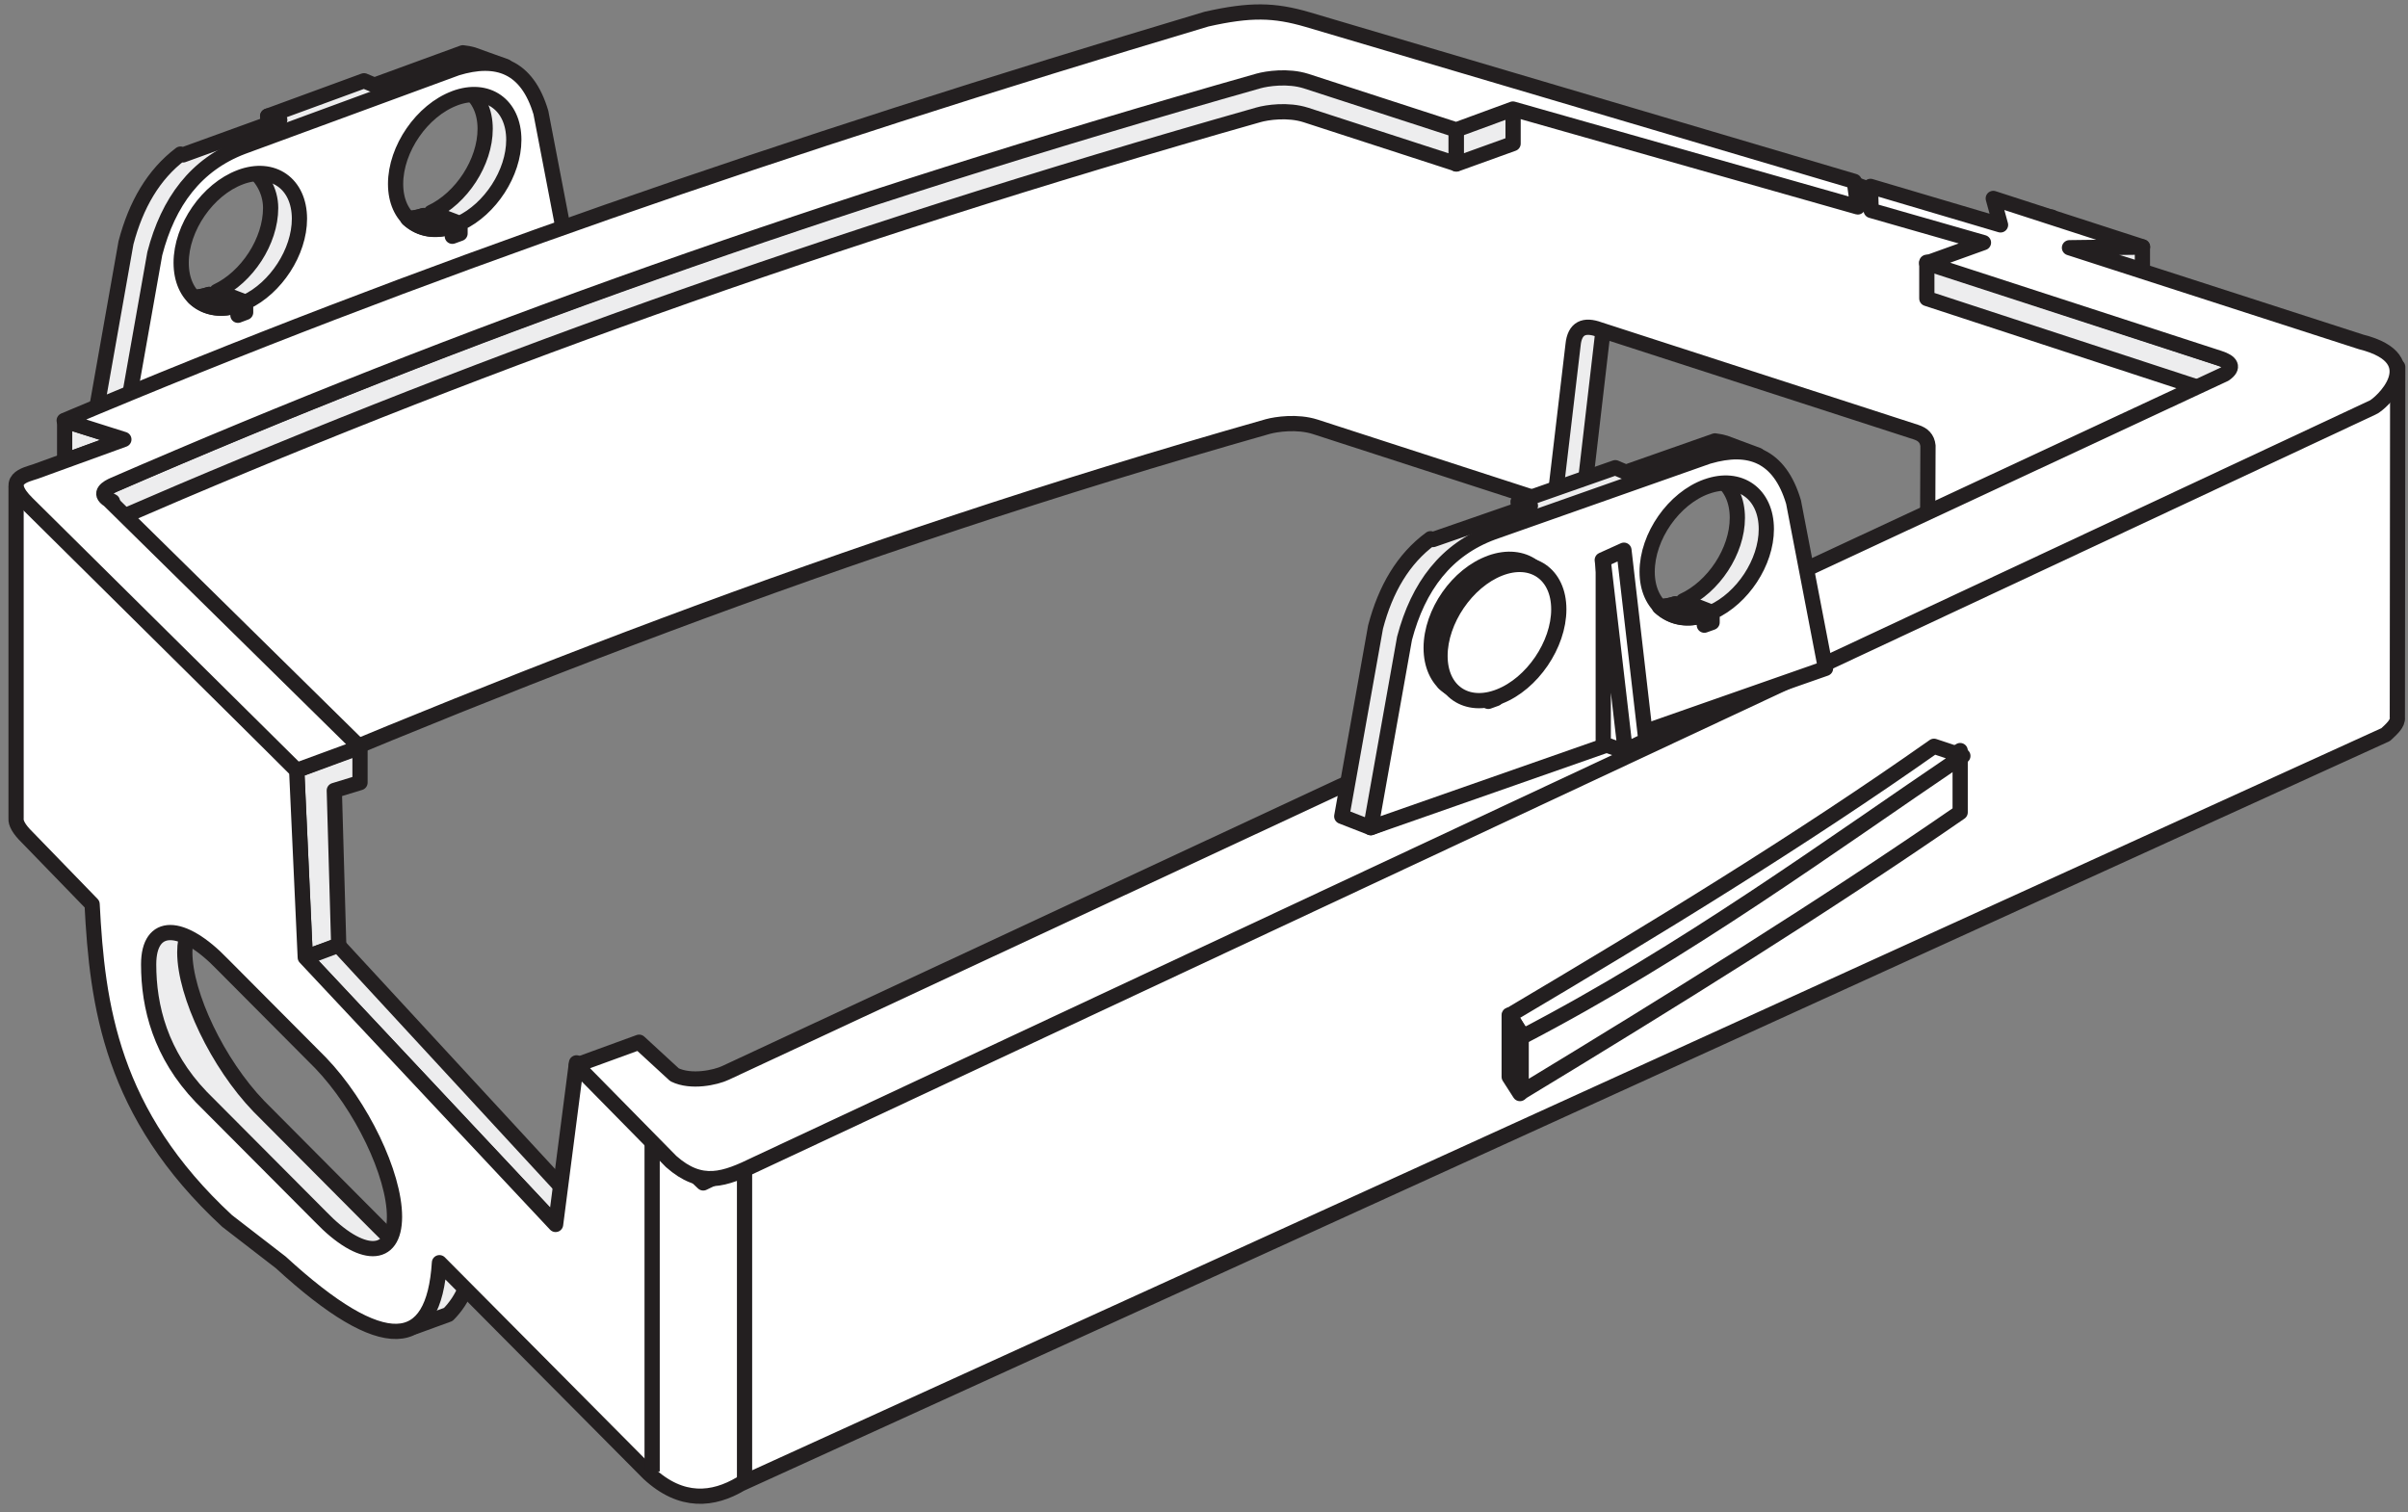
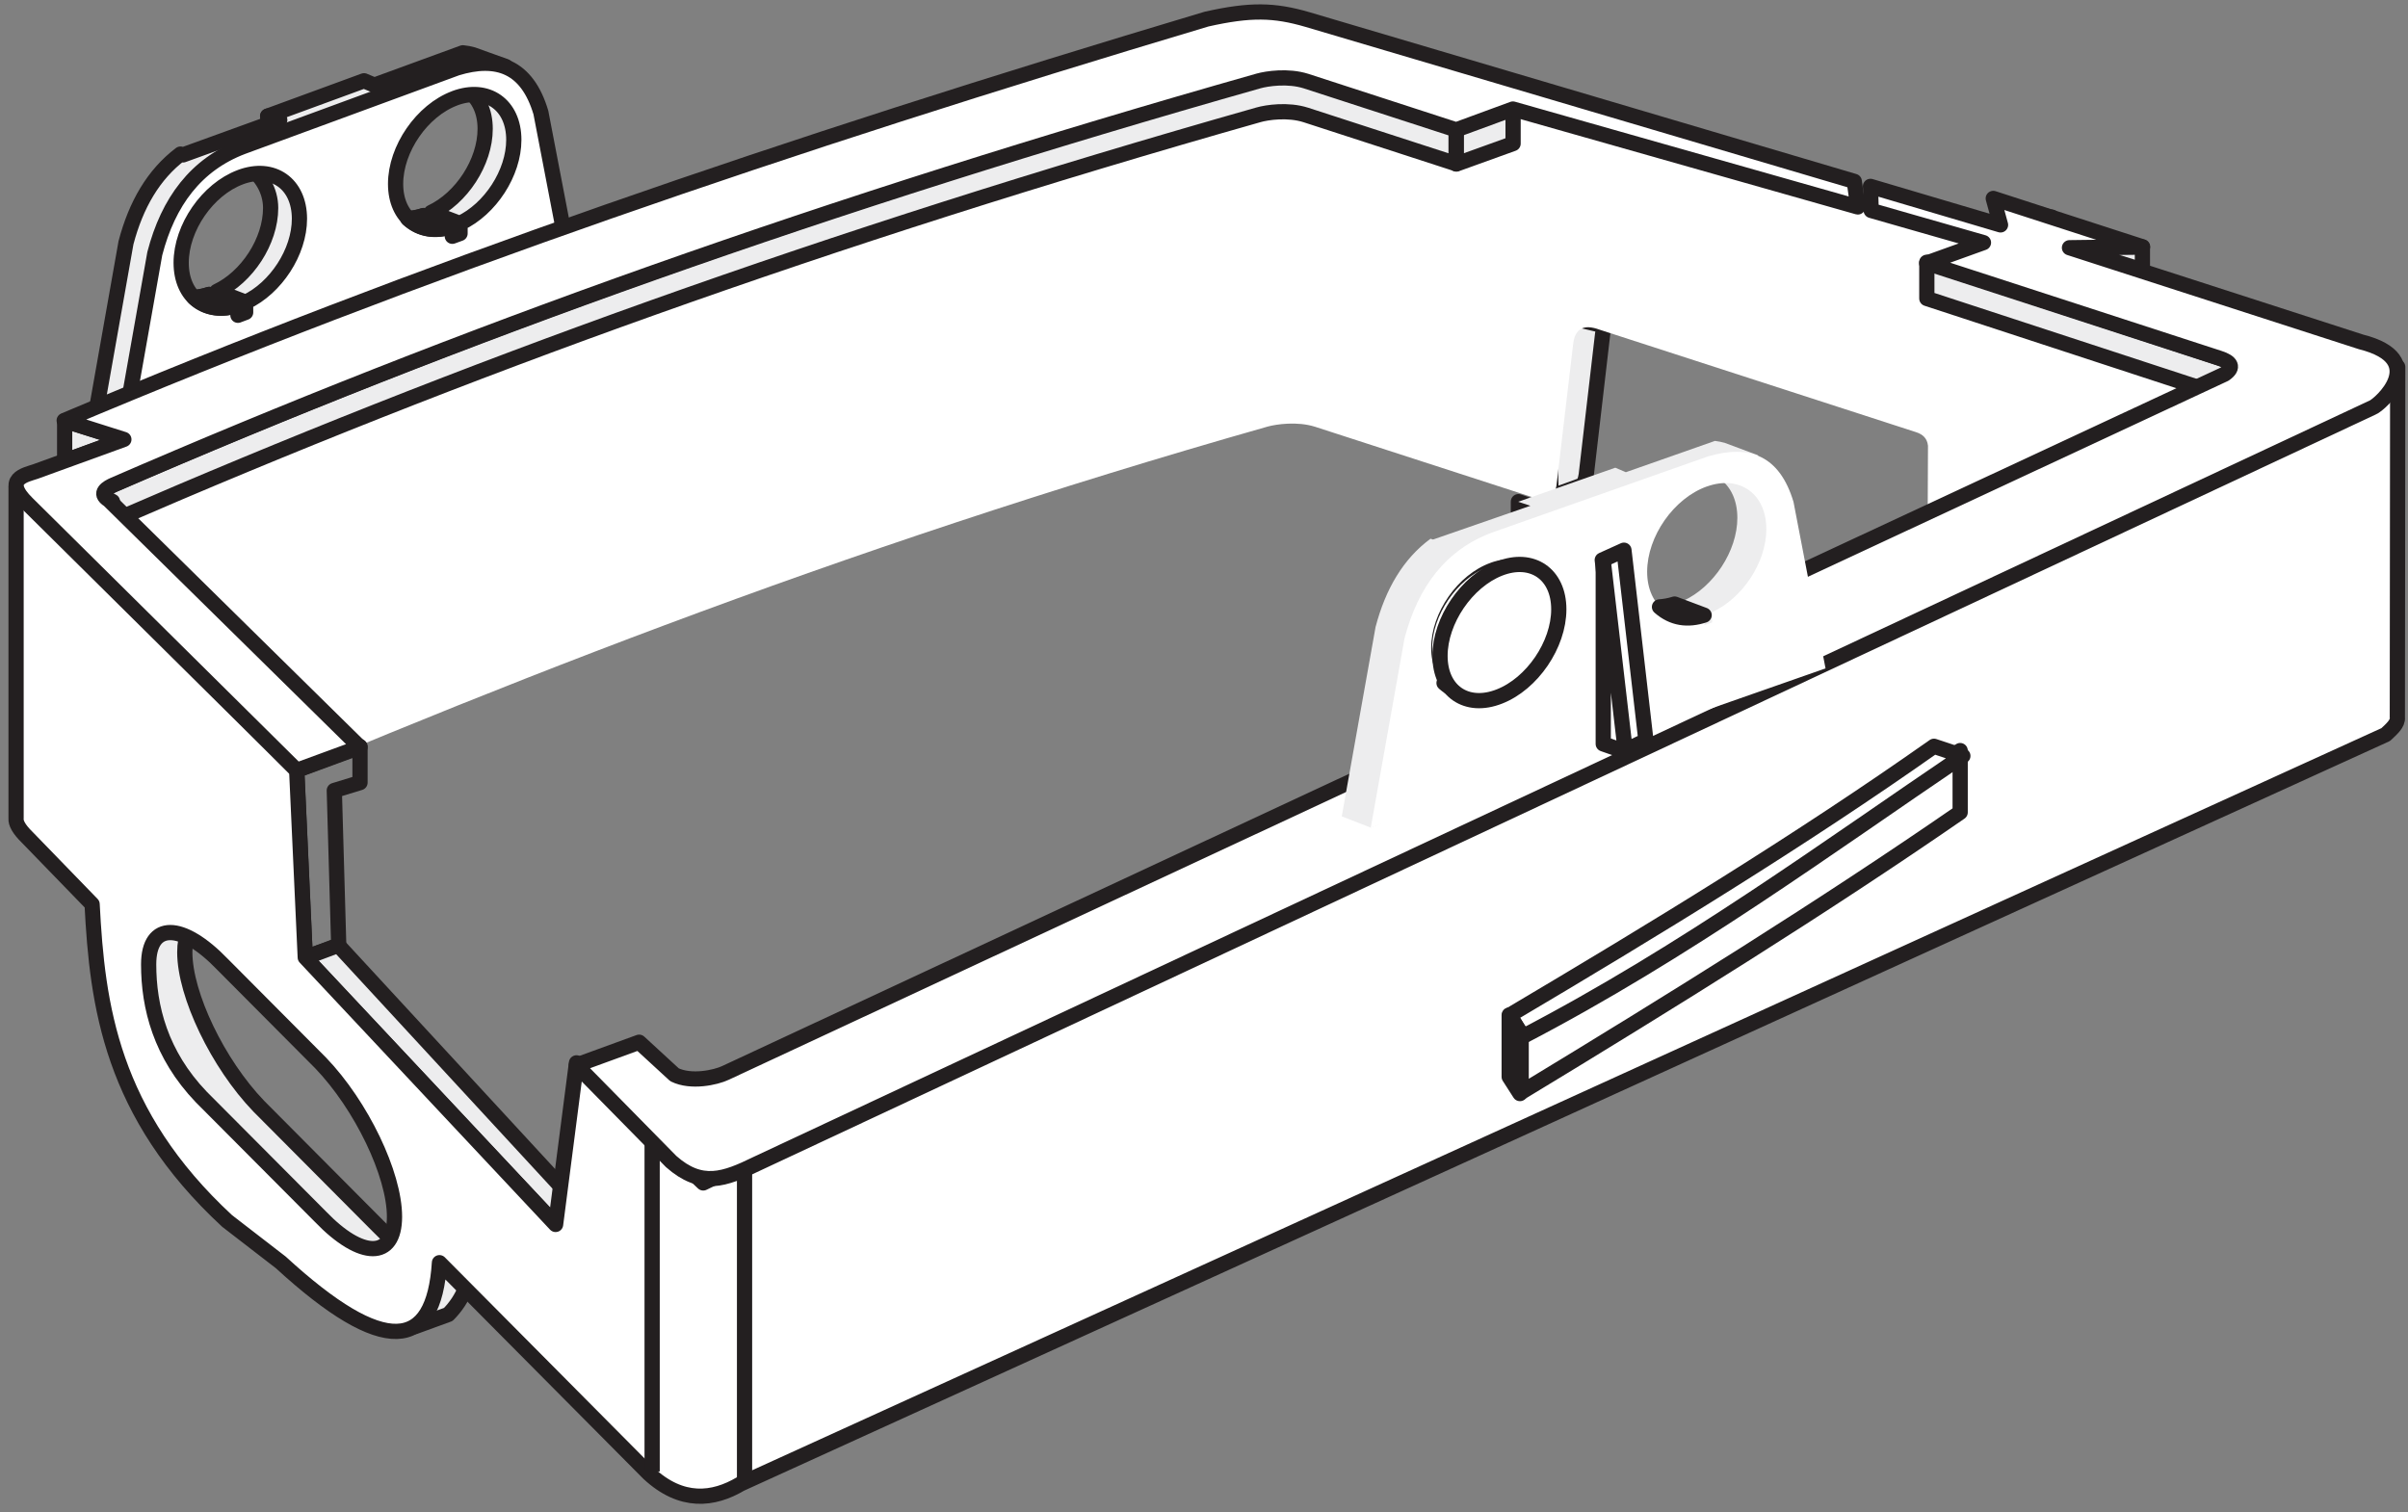
<svg xmlns="http://www.w3.org/2000/svg" width="285pt" height="179pt" viewBox="0 0 285 179" version="1.1">
  <rect x="0" y="0" width="285" height="179" fill="#808080" stroke="none" />
  <defs>
    <clipPath id="clip1">
-       <path d="M 10 0.398 L 269 0.398 L 269 101 L 10 101 Z " />
-     </clipPath>
+       </clipPath>
    <clipPath id="clip2">
      <path d="M 1 42 L 284.68 42 L 284.68 178 L 1 178 Z " />
    </clipPath>
    <clipPath id="clip3">
      <path d="M 1 0.398 L 221 0.398 L 221 93 L 1 93 Z " />
    </clipPath>
    <clipPath id="clip4">
      <path d="M 67 21 L 284.68 21 L 284.68 141 L 67 141 Z " />
    </clipPath>
  </defs>
  <g id="surface1">
    <path style=" stroke:none;fill-rule:evenodd;fill:rgb(92.969%,92.969%,93.359%);fill-opacity:1;" d="M 55.984 147.965 C 55.883 151.406 54.809 153.832 53.055 155.598 L 49.102 157.039 L 50.336 147.441 L 55.988 147.969 " />
    <path style="fill:none;stroke-width:18.023;stroke-linecap:butt;stroke-linejoin:round;stroke:rgb(13.719%,12.157%,12.547%);stroke-opacity:1;stroke-miterlimit:22.926;" d="M 559.844 310.352 C 558.828 275.938 548.086 251.68 530.547 234.023 L 491.016 219.609 L 503.359 315.586 L 559.883 310.312 Z " transform="matrix(0.1,0,0,-0.1,0,179)" />
    <path style=" stroke:none;fill-rule:evenodd;fill:rgb(92.969%,92.969%,93.359%);fill-opacity:1;" d="M 31.699 13.738 L 31.699 14.883 L 33.094 14.191 L 31.699 13.734 " />
    <path style="fill:none;stroke-width:18.023;stroke-linecap:butt;stroke-linejoin:round;stroke:rgb(13.719%,12.157%,12.547%);stroke-opacity:1;stroke-miterlimit:22.926;" d="M 316.992 1652.617 L 316.992 1641.172 L 330.938 1648.086 L 316.992 1652.656 Z " transform="matrix(0.1,0,0,-0.1,0,179)" />
    <path style=" stroke:none;fill-rule:evenodd;fill:rgb(92.969%,92.969%,93.359%);fill-opacity:1;" d="M 25.035 19.695 C 22.586 21.859 19.125 25.824 19.125 29.984 C 19.125 34.039 21.027 36.09 24.77 34.852 L 24.758 36.035 L 25.664 35.711 L 25.664 34.496 C 29.238 32.82 32.031 28.555 32.031 24.617 C 32.031 20.449 27.492 17.52 25.039 19.695 M 50.414 10.344 C 46.551 11.789 43.414 16.332 43.414 20.492 C 43.414 24.555 46.402 26.75 50.145 25.508 L 50.137 26.695 L 51.047 26.355 L 51.039 25.145 C 54.621 23.473 57.422 19.191 57.422 15.258 C 57.422 11.105 54.277 8.906 50.418 10.34 M 44.309 10.078 L 54.777 6.25 C 55.195 6.293 55.594 6.363 55.977 6.477 L 59.84 7.863 L 64.363 31.59 L 14.359 52.398 L 10.949 51.109 L 14.91 28.734 C 16.094 24.23 18.176 20.652 21.367 18.238 L 21.66 18.336 L 33.109 14.188 L 31.672 13.746 L 43.082 9.562 L 44.305 10.074 " />
    <path style="fill:none;stroke-width:18.023;stroke-linecap:butt;stroke-linejoin:round;stroke:rgb(13.719%,12.157%,12.547%);stroke-opacity:1;stroke-miterlimit:22.926;" d="M 250.352 1593.047 C 225.859 1571.406 191.25 1531.758 191.25 1490.156 C 191.25 1449.609 210.273 1429.102 247.695 1441.484 L 247.578 1429.648 L 256.641 1432.891 L 256.641 1445.039 C 292.383 1461.797 320.312 1504.453 320.312 1543.828 C 320.312 1585.508 274.922 1614.805 250.391 1593.047 Z M 504.141 1686.562 C 465.508 1672.109 434.141 1626.68 434.141 1585.078 C 434.141 1544.453 464.023 1522.5 501.445 1534.922 L 501.367 1523.047 L 510.469 1526.445 L 510.391 1538.555 C 546.211 1555.273 574.219 1598.086 574.219 1637.422 C 574.219 1678.945 542.773 1700.938 504.18 1686.602 Z M 443.086 1689.219 L 547.773 1727.5 C 551.953 1727.07 555.938 1726.367 559.766 1725.234 L 598.398 1711.367 L 643.633 1474.102 L 143.594 1266.016 L 109.492 1278.906 L 149.102 1502.656 C 160.938 1547.695 181.758 1583.477 213.672 1607.617 L 216.602 1606.641 L 331.094 1648.125 L 316.719 1652.539 L 430.82 1694.375 L 443.047 1689.258 Z " transform="matrix(0.1,0,0,-0.1,0,179)" />
    <path style=" stroke:none;fill-rule:evenodd;fill:rgb(100%,100%,100%);fill-opacity:1;" d="M 28.441 20.977 C 24.578 22.418 21.441 26.949 21.441 31.105 C 21.441 35.184 24.43 37.379 28.168 36.133 L 28.16 37.32 L 29.074 36.977 L 29.066 35.777 C 32.641 34.098 35.441 29.836 35.441 25.898 C 35.441 21.738 32.305 19.531 28.441 20.973 M 53.82 11.633 C 49.957 13.078 46.82 17.617 46.82 21.77 C 46.82 25.832 49.809 28.039 53.543 26.793 L 53.535 27.969 L 54.449 27.637 L 54.449 26.43 C 58.02 24.75 60.812 20.488 60.812 16.551 C 60.812 12.398 57.68 10.188 53.82 11.629 M 54.055 8.055 C 58.812 6.602 62.375 7.816 64.016 13.316 L 67.773 32.871 L 14.355 52.395 L 18.32 30.02 C 19.918 23.863 23.203 19.465 28.699 17.375 L 54.059 8.055 " />
    <path style="fill:none;stroke-width:18.023;stroke-linecap:butt;stroke-linejoin:round;stroke:rgb(13.719%,12.157%,12.547%);stroke-opacity:1;stroke-miterlimit:22.926;" d="M 284.414 1580.234 C 245.781 1565.82 214.414 1520.508 214.414 1478.945 C 214.414 1438.164 244.297 1416.211 281.68 1428.672 L 281.602 1416.797 L 290.742 1420.234 L 290.664 1432.227 C 326.406 1449.023 354.414 1491.641 354.414 1531.016 C 354.414 1572.617 323.047 1594.688 284.414 1580.273 Z M 538.203 1673.672 C 499.57 1659.219 468.203 1613.828 468.203 1572.305 C 468.203 1531.68 498.086 1509.609 535.43 1522.07 L 535.352 1510.312 L 544.492 1513.633 L 544.492 1525.703 C 580.195 1542.5 608.125 1585.117 608.125 1624.492 C 608.125 1666.016 576.797 1688.125 538.203 1673.711 Z M 540.547 1709.453 C 588.125 1723.984 623.75 1711.836 640.156 1656.836 L 677.734 1461.289 L 143.555 1266.055 L 183.203 1489.805 C 199.18 1551.367 232.031 1595.352 286.992 1616.25 L 540.586 1709.453 Z M 256.719 1445.312 L 290.508 1432.422 M 510.508 1538.359 L 544.219 1525.547 " transform="matrix(0.1,0,0,-0.1,0,179)" />
    <path style=" stroke:none;fill-rule:evenodd;fill:rgb(92.969%,92.969%,93.359%);fill-opacity:1;" d="M 24.734 34.852 L 28.203 36.105 C 26.281 36.766 24.508 36.574 22.965 35.227 C 23.574 35.148 24.172 35.039 24.734 34.852 " />
    <path style="fill:none;stroke-width:18.023;stroke-linecap:butt;stroke-linejoin:round;stroke:rgb(13.719%,12.157%,12.547%);stroke-opacity:1;stroke-miterlimit:22.926;" d="M 247.344 1441.484 L 282.031 1428.945 C 262.812 1422.344 245.078 1424.258 229.648 1437.734 C 235.742 1438.516 241.719 1439.609 247.344 1441.484 Z " transform="matrix(0.1,0,0,-0.1,0,179)" />
    <path style=" stroke:none;fill-rule:evenodd;fill:rgb(92.969%,92.969%,93.359%);fill-opacity:1;" d="M 50.047 25.547 L 53.508 26.801 C 51.602 27.449 49.82 27.27 48.273 25.906 C 48.891 25.844 49.484 25.719 50.047 25.543 " />
    <path style="fill:none;stroke-width:18.023;stroke-linecap:butt;stroke-linejoin:round;stroke:rgb(13.719%,12.157%,12.547%);stroke-opacity:1;stroke-miterlimit:22.926;" d="M 500.469 1534.531 L 535.078 1521.992 C 516.016 1515.508 498.203 1517.305 482.734 1530.938 C 488.906 1531.562 494.844 1532.812 500.469 1534.57 Z " transform="matrix(0.1,0,0,-0.1,0,179)" />
    <path style=" stroke:none;fill-rule:evenodd;fill:rgb(92.969%,92.969%,93.359%);fill-opacity:1;" d="M 50.629 148.891 C 49.062 148.734 47 147.48 44.73 145.121 L 30.625 130.941 C 25.781 125.91 21.871 117.754 21.871 112.727 C 21.871 110.684 22.52 109.473 23.605 109.086 L 13.355 108.254 L 18.434 125.523 L 28.188 140.953 L 42.711 152.387 L 50.633 148.895 " />
    <path style="fill:none;stroke-width:18.023;stroke-linecap:butt;stroke-linejoin:round;stroke:rgb(13.719%,12.157%,12.547%);stroke-opacity:1;stroke-miterlimit:22.926;" d="M 506.289 301.094 C 490.625 302.656 470 315.195 447.305 338.789 L 306.25 480.586 C 257.812 530.898 218.711 612.461 218.711 662.734 C 218.711 683.164 225.195 695.273 236.055 699.141 L 133.555 707.461 L 184.336 534.766 L 281.875 380.469 L 427.109 266.133 L 506.328 301.055 Z " transform="matrix(0.1,0,0,-0.1,0,179)" />
    <path style=" stroke:none;fill-rule:evenodd;fill:rgb(92.969%,92.969%,93.359%);fill-opacity:1;" d="M 183.594 58.762 L 187.121 57.473 C 187.484 57.336 187.637 56.84 187.738 56.23 L 189.68 39.543 C 189.719 39.168 189.785 38.844 189.895 38.574 L 182.984 36.961 L 183.594 58.762 " />
    <path style="fill:none;stroke-width:18.023;stroke-linecap:butt;stroke-linejoin:round;stroke:rgb(13.719%,12.157%,12.547%);stroke-opacity:1;stroke-miterlimit:22.926;" d="M 1835.938 1202.383 L 1871.211 1215.273 C 1874.844 1216.641 1876.367 1221.602 1877.383 1227.695 L 1896.797 1394.57 C 1897.188 1398.32 1897.852 1401.562 1898.945 1404.258 L 1829.844 1420.391 Z " transform="matrix(0.1,0,0,-0.1,0,179)" />
    <path style=" stroke:none;fill-rule:evenodd;fill:rgb(100%,100%,100%);fill-opacity:1;" d="M 259.617 84.242 L 228.074 79.129 L 228.188 52.77 C 228.098 51.895 227.586 51.418 226.777 51.156 L 189.281 39.012 C 187.516 38.367 186.375 38.812 186.18 40.828 L 184.211 57.512 C 183.922 59.098 182.867 59.305 181.457 58.883 L 155.676 50.527 C 153.531 49.84 151.047 50.223 150.062 50.488 C 98.898 65.023 55.922 82.156 14.996 99.953 L 11.059 57.254 L 151.98 1.844 L 217.242 20.973 L 267.711 39.367 L 259.621 84.246 " />
    <g clip-path="url(#clip1)" clip-rule="nonzero">
      <path style="fill:none;stroke-width:18.023;stroke-linecap:butt;stroke-linejoin:round;stroke:rgb(13.719%,12.157%,12.547%);stroke-opacity:1;stroke-miterlimit:22.926;" d="M 2596.172 947.578 L 2280.742 998.711 L 2281.875 1262.305 C 2280.977 1271.055 2275.859 1275.82 2267.773 1278.438 L 1892.812 1399.883 C 1875.156 1406.328 1863.75 1401.875 1861.797 1381.719 L 1842.109 1214.883 C 1839.219 1199.023 1828.672 1196.953 1814.57 1201.172 L 1556.758 1284.727 C 1535.312 1291.602 1510.469 1287.773 1500.625 1285.117 C 988.984 1139.766 559.219 968.438 149.961 790.469 L 110.586 1217.461 L 1519.805 1771.562 L 2172.422 1580.273 L 2677.109 1396.328 L 2596.211 947.539 Z " transform="matrix(0.1,0,0,-0.1,0,179)" />
    </g>
    <path style=" stroke:none;fill-rule:evenodd;fill:rgb(92.969%,92.969%,93.359%);fill-opacity:1;" d="M 228.051 35.332 L 228.051 31.043 L 266.52 43.645 L 266.52 47.934 L 228.051 35.332 " />
    <path style="fill:none;stroke-width:18.023;stroke-linecap:butt;stroke-linejoin:round;stroke:rgb(13.719%,12.157%,12.547%);stroke-opacity:1;stroke-miterlimit:22.926;" d="M 2280.508 1436.68 L 2280.508 1479.57 L 2665.195 1353.555 L 2665.195 1310.664 Z " transform="matrix(0.1,0,0,-0.1,0,179)" />
    <path style=" stroke:none;fill-rule:evenodd;fill:rgb(92.969%,92.969%,93.359%);fill-opacity:1;" d="M 13.504 61.605 C 54.434 43.82 97.766 28.117 148.953 13.59 C 149.934 13.309 152.422 12.922 154.566 13.613 L 172.336 19.383 L 172.336 15.266 L 154.566 9.496 C 152.418 8.801 149.934 9.191 148.953 9.473 C 97.766 24 54.434 39.582 13.504 57.359 C 11.812 58.145 12.113 58.777 13.309 59.355 L 13.504 61.605 " />
    <path style="fill:none;stroke-width:18.023;stroke-linecap:butt;stroke-linejoin:round;stroke:rgb(13.719%,12.157%,12.547%);stroke-opacity:1;stroke-miterlimit:22.926;" d="M 135.039 1173.945 C 544.336 1351.797 977.656 1508.828 1489.531 1654.102 C 1499.336 1656.914 1524.219 1660.781 1545.664 1653.867 L 1723.359 1596.172 L 1723.359 1637.344 L 1545.664 1695.039 C 1524.18 1701.992 1499.336 1698.086 1489.531 1695.273 C 977.656 1550 544.336 1394.18 135.039 1216.406 C 118.125 1208.555 121.133 1202.227 133.086 1196.445 Z " transform="matrix(0.1,0,0,-0.1,0,179)" />
-     <path style=" stroke:none;fill-rule:evenodd;fill:rgb(92.969%,92.969%,93.359%);fill-opacity:1;" d="M 40.09 111.906 L 36.129 113.332 L 35.125 91.16 L 42.609 88.371 L 42.609 92.641 L 39.566 93.57 L 40.09 111.906 " />
    <path style="fill:none;stroke-width:18.023;stroke-linecap:butt;stroke-linejoin:round;stroke:rgb(13.719%,12.157%,12.547%);stroke-opacity:1;stroke-miterlimit:22.926;" d="M 400.898 670.938 L 361.289 656.68 L 351.25 878.398 L 426.094 906.289 L 426.094 863.594 L 395.664 854.297 Z " transform="matrix(0.1,0,0,-0.1,0,179)" />
    <path style=" stroke:none;fill-rule:evenodd;fill:rgb(92.969%,92.969%,93.359%);fill-opacity:1;" d="M 82.27 162.531 L 36.121 113.363 L 40.035 111.895 L 82.988 158.441 L 82.27 162.531 " />
    <path style="fill:none;stroke-width:18.023;stroke-linecap:butt;stroke-linejoin:round;stroke:rgb(13.719%,12.157%,12.547%);stroke-opacity:1;stroke-miterlimit:22.926;" d="M 822.695 164.688 L 361.211 656.367 L 400.352 671.055 L 829.883 205.586 Z " transform="matrix(0.1,0,0,-0.1,0,179)" />
    <path style=" stroke:none;fill-rule:evenodd;fill:rgb(92.969%,92.969%,93.359%);fill-opacity:1;" d="M 179.082 16.996 L 179.082 12.711 L 172.367 15.133 L 172.367 19.418 L 179.082 16.996 " />
    <path style="fill:none;stroke-width:18.023;stroke-linecap:butt;stroke-linejoin:round;stroke:rgb(13.719%,12.157%,12.547%);stroke-opacity:1;stroke-miterlimit:22.926;" d="M 1790.82 1620.039 L 1790.82 1662.891 L 1723.672 1638.672 L 1723.672 1595.82 Z " transform="matrix(0.1,0,0,-0.1,0,179)" />
    <path style=" stroke:none;fill-rule:evenodd;fill:rgb(92.969%,92.969%,93.359%);fill-opacity:1;" d="M 7.652 49.82 L 7.652 54.008 L 8.355 54.316 L 14.648 52.02 L 7.652 49.816 " />
    <path style="fill:none;stroke-width:18.023;stroke-linecap:butt;stroke-linejoin:round;stroke:rgb(13.719%,12.157%,12.547%);stroke-opacity:1;stroke-miterlimit:22.926;" d="M 76.523 1291.797 L 76.523 1249.922 L 83.555 1246.836 L 146.484 1269.805 L 76.523 1291.836 Z " transform="matrix(0.1,0,0,-0.1,0,179)" />
    <path style=" stroke:none;fill-rule:evenodd;fill:rgb(100%,100%,100%);fill-opacity:1;" d="M 37.934 125.809 L 26.352 114.168 C 21.523 109.141 17.594 109.125 17.594 114.156 C 17.594 119.188 18.992 124.809 23.816 129.848 L 37.934 144.027 C 42.77 149.062 46.691 149.062 46.691 144.027 C 46.691 139.004 42.773 130.84 37.934 125.809 M 35.113 91.176 L 36.129 113.332 L 65.758 144.941 L 68.23 125.812 L 83.23 140.027 L 283.781 43.43 L 283.738 84.918 C 283.832 85.645 283.039 86.312 282.363 86.953 L 87.672 175.645 C 84.438 177.562 80.672 178.027 76.77 174.402 L 52.012 149.469 C 51.344 159.98 45.457 160.652 33.238 149.438 L 26.879 144.527 C 13.145 131.816 11.516 119.008 10.902 107.035 L 3.227 99.121 C 2.207 98.125 1.855 97.398 1.902 96.891 L 1.902 57.684 L 35.117 91.18 " />
    <g clip-path="url(#clip2)" clip-rule="nonzero">
      <path style="fill:none;stroke-width:18.023;stroke-linecap:butt;stroke-linejoin:round;stroke:rgb(13.719%,12.157%,12.547%);stroke-opacity:1;stroke-miterlimit:22.926;" d="M 379.336 531.914 L 263.516 648.32 C 215.234 698.594 175.938 698.75 175.938 648.438 C 175.938 598.125 189.922 541.914 238.164 491.523 L 379.336 349.727 C 427.695 299.375 466.914 299.375 466.914 349.727 C 466.914 399.961 427.734 481.602 379.336 531.914 Z M 351.133 878.242 L 361.289 656.68 L 657.578 340.586 L 682.305 531.875 L 832.305 389.727 L 2837.812 1355.703 L 2837.383 940.82 C 2838.32 933.555 2830.391 926.875 2823.633 920.469 L 876.719 33.555 C 844.375 14.375 806.719 9.727 767.695 45.977 L 520.117 295.312 C 513.438 190.195 454.57 183.477 332.383 295.625 L 268.789 344.727 C 131.445 471.836 115.156 599.922 109.023 719.648 L 32.266 798.789 C 22.07 808.75 18.555 816.016 19.023 821.094 L 19.023 1213.164 L 351.172 878.203 Z " transform="matrix(0.1,0,0,-0.1,0,179)" />
    </g>
    <path style=" stroke:none;fill-rule:evenodd;fill:rgb(92.969%,92.969%,93.359%);fill-opacity:1;" d="M 253.566 29.234 L 253.566 31.965 L 244.938 29.285 L 253.566 29.238 " />
    <path style="fill:none;stroke-width:18.023;stroke-linecap:butt;stroke-linejoin:round;stroke:rgb(13.719%,12.157%,12.547%);stroke-opacity:1;stroke-miterlimit:22.926;" d="M 2535.664 1497.656 L 2535.664 1470.352 L 2449.375 1497.148 L 2535.664 1497.617 Z " transform="matrix(0.1,0,0,-0.1,0,179)" />
-     <path style=" stroke:none;fill-rule:evenodd;fill:rgb(92.969%,92.969%,93.359%);fill-opacity:1;" d="M 242.836 25.699 L 242.82 28.656 L 243.34 28.828 L 242.836 25.699 " />
    <path style="fill:none;stroke-width:18.023;stroke-linecap:butt;stroke-linejoin:round;stroke:rgb(13.719%,12.157%,12.547%);stroke-opacity:1;stroke-miterlimit:22.926;" d="M 2428.359 1533.008 L 2428.203 1503.438 L 2433.398 1501.719 Z " transform="matrix(0.1,0,0,-0.1,0,179)" />
    <path style=" stroke:none;fill-rule:evenodd;fill:rgb(100%,100%,100%);fill-opacity:1;" d="M 219.879 24.496 L 179.059 12.906 L 172.348 15.371 L 154.582 9.602 C 152.422 8.918 149.945 9.309 148.965 9.578 C 97.777 24.105 54.398 39.609 13.469 57.391 C 12.742 57.703 11.559 58.371 12.879 59.188 L 42.602 88.445 L 35.125 91.188 L 3.227 59.598 C 0.27 56.688 3.059 56.207 4.184 55.82 L 14.66 52.016 L 7.598 49.777 C 49.289 32.176 92.516 17.285 142.801 2.262 C 148 1.094 150.812 1.164 154.758 2.316 L 219.465 21.469 L 219.883 24.496 " />
    <g clip-path="url(#clip3)" clip-rule="nonzero">
      <path style="fill:none;stroke-width:18.023;stroke-linecap:butt;stroke-linejoin:round;stroke:rgb(13.719%,12.157%,12.547%);stroke-opacity:1;stroke-miterlimit:22.926;" d="M 2198.789 1545.039 L 1790.586 1660.938 L 1723.477 1636.289 L 1545.82 1693.984 C 1524.219 1700.82 1499.453 1696.914 1489.648 1694.219 C 977.773 1548.945 543.984 1393.906 134.688 1216.094 C 127.422 1212.969 115.586 1206.289 128.789 1198.125 L 426.016 905.547 L 351.25 878.125 L 32.266 1194.023 C 2.695 1223.125 30.586 1227.93 41.836 1231.797 L 146.602 1269.844 L 75.977 1292.227 C 492.891 1468.242 925.156 1617.148 1428.008 1767.383 C 1480 1779.062 1508.125 1778.359 1547.578 1766.836 L 2194.648 1575.312 L 2198.828 1545.039 Z " transform="matrix(0.1,0,0,-0.1,0,179)" />
    </g>
    <path style=" stroke:none;fill-rule:evenodd;fill:rgb(100%,100%,100%);fill-opacity:1;" d="M 180.039 129.301 C 197.793 118.539 215.84 107.324 231.996 96.16 L 231.996 88.848 L 180.039 121.996 L 180.039 129.305 " />
    <path style="fill:none;stroke-width:18.023;stroke-linecap:butt;stroke-linejoin:round;stroke:rgb(13.719%,12.157%,12.547%);stroke-opacity:1;stroke-miterlimit:22.926;" d="M 1800.391 496.992 C 1977.93 604.609 2158.398 716.758 2319.961 828.398 L 2319.961 901.523 L 1800.391 570.039 L 1800.391 496.953 Z " transform="matrix(0.1,0,0,-0.1,0,179)" />
    <path style=" stroke:none;fill-rule:evenodd;fill:rgb(100%,100%,100%);fill-opacity:1;" d="M 178.684 120.168 C 196.023 109.895 213.039 99.516 228.898 88.34 L 232.316 89.48 C 216.387 100.25 199.59 112.613 180.207 122.707 L 178.684 120.164 " />
    <path style="fill:none;stroke-width:18.023;stroke-linecap:butt;stroke-linejoin:round;stroke:rgb(13.719%,12.157%,12.547%);stroke-opacity:1;stroke-miterlimit:22.926;" d="M 1786.836 588.32 C 1960.234 691.055 2130.391 794.844 2288.984 906.602 L 2323.164 895.195 C 2163.867 787.5 1995.898 663.867 1802.07 562.93 L 1786.836 588.359 Z " transform="matrix(0.1,0,0,-0.1,0,179)" />
    <path style=" stroke:none;fill-rule:evenodd;fill:rgb(100%,100%,100%);fill-opacity:1;" d="M 179.895 129.449 L 178.621 127.465 L 178.621 120.156 L 179.895 122.129 L 179.895 129.449 " />
    <path style="fill:none;stroke-width:18.023;stroke-linecap:butt;stroke-linejoin:round;stroke:rgb(13.719%,12.157%,12.547%);stroke-opacity:1;stroke-miterlimit:22.926;" d="M 1798.945 495.508 L 1786.211 515.352 L 1786.211 588.438 L 1798.945 568.711 Z " transform="matrix(0.1,0,0,-0.1,0,179)" />
    <path style=" stroke:none;fill-rule:evenodd;fill:rgb(100%,100%,100%);fill-opacity:1;" d="M 175.637 66.336 C 179.531 64.812 182.684 66.965 182.684 71.148 C 182.684 75.344 179.535 79.957 175.637 81.48 C 171.762 82.996 168.609 80.844 168.609 76.664 C 168.609 72.477 171.762 67.852 175.637 66.332 " />
    <path style="fill:none;stroke-width:18.023;stroke-linecap:butt;stroke-linejoin:round;stroke:rgb(13.719%,12.157%,12.547%);stroke-opacity:1;stroke-miterlimit:22.926;" d="M 1756.367 1126.641 C 1795.312 1141.875 1826.836 1120.352 1826.836 1078.516 C 1826.836 1036.562 1795.352 990.43 1756.367 975.195 C 1717.617 960.039 1686.094 981.562 1686.094 1023.359 C 1686.094 1065.234 1717.617 1111.484 1756.367 1126.68 Z M 881.211 35.703 L 881.211 405.508 M 771.836 48.125 L 771.836 438.125 " transform="matrix(0.1,0,0,-0.1,0,179)" />
    <path style=" stroke:none;fill-rule:evenodd;fill:rgb(100%,100%,100%);fill-opacity:1;" d="M 221.465 24.914 L 234.754 28.719 L 228.031 31.141 L 262.672 42.402 C 264.055 42.848 264.477 43.477 263.293 44.289 L 85.859 127.004 C 84.691 127.555 81.793 128.188 79.832 127.223 L 75.645 123.371 L 68.211 126.082 L 79.434 137.492 C 82.996 140.648 85.762 139.621 89.52 137.785 L 280.82 48.238 C 281.688 47.906 287.645 42.543 279.445 40.473 L 244.934 29.324 L 253.586 29.215 L 235.914 23.488 L 236.773 26.621 L 221.379 22.062 L 221.465 24.914 " />
    <g clip-path="url(#clip4)" clip-rule="nonzero">
      <path style="fill:none;stroke-width:18.023;stroke-linecap:butt;stroke-linejoin:round;stroke:rgb(13.719%,12.157%,12.547%);stroke-opacity:1;stroke-miterlimit:22.926;" d="M 2214.648 1540.859 L 2347.539 1502.812 L 2280.312 1478.594 L 2626.719 1365.977 C 2640.547 1361.523 2644.766 1355.234 2632.93 1347.109 L 858.594 519.961 C 846.914 514.453 817.93 508.125 798.32 517.773 L 756.445 556.289 L 682.109 529.18 L 794.336 415.078 C 829.961 383.516 857.617 393.789 895.195 412.148 L 2808.203 1307.617 C 2816.875 1310.938 2876.445 1364.57 2794.453 1385.273 L 2449.336 1496.758 L 2535.859 1497.852 L 2359.141 1555.117 L 2367.734 1523.789 L 2213.789 1569.375 Z " transform="matrix(0.1,0,0,-0.1,0,179)" />
    </g>
    <path style=" stroke:none;fill-rule:evenodd;fill:rgb(92.969%,92.969%,93.359%);fill-opacity:1;" d="M 179.711 59.383 L 179.711 60.547 L 181.125 59.867 L 179.711 59.383 " />
    <path style="fill:none;stroke-width:18.023;stroke-linecap:butt;stroke-linejoin:round;stroke:rgb(13.719%,12.157%,12.547%);stroke-opacity:1;stroke-miterlimit:22.926;" d="M 1797.109 1196.172 L 1797.109 1184.531 L 1811.25 1191.328 Z " transform="matrix(0.1,0,0,-0.1,0,179)" />
    <path style=" stroke:none;fill-rule:evenodd;fill:rgb(92.969%,92.969%,93.359%);fill-opacity:1;" d="M 172.996 65.277 C 170.531 67.426 167.047 71.355 167.047 75.523 C 167.047 79.605 168.961 81.699 172.719 80.496 L 172.711 81.684 L 173.641 81.359 L 173.633 80.141 C 177.227 78.52 180.047 74.262 180.047 70.32 C 180.047 66.137 175.469 63.125 172.992 65.277 M 198.57 56.246 C 194.676 57.645 191.523 62.16 191.523 66.336 C 191.523 70.418 194.539 72.668 198.297 71.473 L 198.289 72.66 L 199.211 72.34 L 199.211 71.129 C 202.809 69.492 205.625 65.238 205.625 61.301 C 205.625 57.121 202.469 54.863 198.57 56.25 M 192.426 55.898 L 202.973 52.191 C 203.387 52.242 203.789 52.32 204.176 52.438 L 208.059 53.887 L 212.633 77.785 L 162.242 97.973 L 158.805 96.633 L 162.805 74.223 C 163.988 69.707 166.094 66.137 169.312 63.77 L 169.605 63.867 L 181.133 59.871 L 179.688 59.395 L 191.18 55.363 L 192.426 55.895 " />
-     <path style="fill:none;stroke-width:18.023;stroke-linecap:butt;stroke-linejoin:round;stroke:rgb(13.719%,12.157%,12.547%);stroke-opacity:1;stroke-miterlimit:22.926;" d="M 1729.961 1137.227 C 1705.312 1115.742 1670.469 1076.445 1670.469 1034.766 C 1670.469 993.945 1689.609 973.008 1727.188 985.039 L 1727.109 973.164 L 1736.406 976.406 L 1736.328 988.594 C 1772.266 1004.805 1800.469 1047.383 1800.469 1086.797 C 1800.469 1128.633 1754.688 1158.75 1729.922 1137.227 Z M 1985.703 1227.539 C 1946.758 1213.555 1915.234 1168.398 1915.234 1126.641 C 1915.234 1085.82 1945.391 1063.32 1982.969 1075.273 L 1982.891 1063.398 L 1992.109 1066.602 L 1992.109 1078.711 C 2028.086 1095.078 2056.25 1137.617 2056.25 1176.992 C 2056.25 1218.789 2024.688 1241.367 1985.703 1227.5 Z M 1924.258 1231.016 L 2029.727 1268.086 C 2033.867 1267.578 2037.891 1266.797 2041.758 1265.625 L 2080.586 1251.133 L 2126.328 1012.148 L 1622.422 810.273 L 1588.047 823.672 L 1628.047 1047.773 C 1639.883 1092.93 1660.938 1128.633 1693.125 1152.305 L 1696.055 1151.328 L 1811.328 1191.289 L 1796.875 1196.055 L 1911.797 1236.367 L 1924.258 1231.055 Z " transform="matrix(0.1,0,0,-0.1,0,179)" />
    <path style=" stroke:none;fill-rule:evenodd;fill:rgb(100%,100%,100%);fill-opacity:1;" d="M 176.434 66.617 C 172.543 68.004 169.387 72.516 169.387 76.695 C 169.387 80.777 172.398 83.031 176.16 81.836 L 176.148 83.023 L 177.062 82.691 L 177.062 81.48 C 180.66 79.848 183.477 75.598 183.477 71.652 C 183.477 67.473 180.316 65.223 176.43 66.613 M 202.004 57.59 C 198.105 58.98 194.949 63.496 194.949 67.68 C 194.949 71.754 197.965 74.004 201.727 72.809 L 201.719 74.004 L 202.637 73.676 L 202.637 72.465 C 206.23 70.824 209.055 66.582 209.055 62.633 C 209.055 58.449 205.898 56.195 202.004 57.594 M 202.238 54.004 C 207.027 52.609 210.625 53.887 212.273 59.422 L 216.062 79.121 L 162.238 97.973 L 166.234 75.559 C 167.855 69.402 171.16 65.031 176.688 63.004 L 202.242 53.996 " />
-     <path style="fill:none;stroke-width:18.023;stroke-linecap:butt;stroke-linejoin:round;stroke:rgb(13.719%,12.157%,12.547%);stroke-opacity:1;stroke-miterlimit:22.926;" d="M 1764.336 1123.828 C 1725.43 1109.961 1693.867 1064.844 1693.867 1023.047 C 1693.867 982.227 1723.984 959.688 1761.602 971.641 L 1761.484 959.766 L 1770.625 963.086 L 1770.625 975.195 C 1806.602 991.523 1834.766 1034.023 1834.766 1073.477 C 1834.766 1115.273 1803.164 1137.773 1764.297 1123.867 Z M 2020.039 1214.102 C 1981.055 1200.195 1949.492 1155.039 1949.492 1113.203 C 1949.492 1072.461 1979.648 1049.961 2017.266 1061.914 L 2017.188 1049.961 L 2026.367 1053.242 L 2026.367 1065.352 C 2062.305 1081.758 2090.547 1124.18 2090.547 1163.672 C 2090.547 1205.508 2058.984 1228.047 2020.039 1214.062 Z M 2022.383 1249.961 C 2070.273 1263.906 2106.25 1251.133 2122.734 1195.781 L 2160.625 998.789 L 1622.383 810.273 L 1662.344 1034.414 C 1678.555 1095.977 1711.602 1139.688 1766.875 1159.961 L 2022.422 1250.039 Z M 1736.445 988.711 L 1770.391 975.391 M 1992.109 1078.555 L 2026.094 1065.234 " transform="matrix(0.1,0,0,-0.1,0,179)" />
    <path style=" stroke:none;fill-rule:evenodd;fill:rgb(92.969%,92.969%,93.359%);fill-opacity:1;" d="M 172.699 80.484 L 176.184 81.816 C 174.262 82.438 172.469 82.215 170.91 80.848 C 171.523 80.781 172.133 80.676 172.699 80.484 " />
    <path style="fill:none;stroke-width:18.023;stroke-linecap:butt;stroke-linejoin:round;stroke:rgb(13.719%,12.157%,12.547%);stroke-opacity:1;stroke-miterlimit:22.926;" d="M 1726.992 985.156 L 1761.836 971.836 C 1742.617 965.625 1724.688 967.852 1709.102 981.523 C 1715.234 982.188 1721.328 983.242 1726.992 985.156 Z " transform="matrix(0.1,0,0,-0.1,0,179)" />
    <path style=" stroke:none;fill-rule:evenodd;fill:rgb(92.969%,92.969%,93.359%);fill-opacity:1;" d="M 198.199 71.504 L 201.691 72.816 C 199.77 73.445 197.98 73.227 196.41 71.844 C 197.02 71.797 197.633 71.688 198.199 71.504 " />
    <path style="fill:none;stroke-width:18.023;stroke-linecap:butt;stroke-linejoin:round;stroke:rgb(13.719%,12.157%,12.547%);stroke-opacity:1;stroke-miterlimit:22.926;" d="M 1981.992 1074.961 L 2016.914 1061.836 C 1997.695 1055.547 1979.805 1057.734 1964.102 1071.562 C 1970.195 1072.031 1976.328 1073.125 1981.992 1074.961 Z " transform="matrix(0.1,0,0,-0.1,0,179)" />
    <path style=" stroke:none;fill-rule:evenodd;fill:rgb(100%,100%,100%);fill-opacity:1;" d="M 192.203 65.129 L 194.805 87.656 L 192.238 88.883 L 189.637 66.289 L 192.203 65.129 " />
    <path style="fill:none;stroke-width:18.023;stroke-linecap:butt;stroke-linejoin:round;stroke:rgb(13.719%,12.157%,12.547%);stroke-opacity:1;stroke-miterlimit:22.926;" d="M 1922.031 1138.711 L 1948.047 913.438 L 1922.383 901.172 L 1896.367 1127.109 Z " transform="matrix(0.1,0,0,-0.1,0,179)" />
    <path style=" stroke:none;fill-rule:evenodd;fill:rgb(100%,100%,100%);fill-opacity:1;" d="M 189.754 66.398 L 189.754 88.059 L 192.371 88.973 L 189.754 66.398 " />
    <path style="fill:none;stroke-width:18.023;stroke-linecap:butt;stroke-linejoin:round;stroke:rgb(13.719%,12.157%,12.547%);stroke-opacity:1;stroke-miterlimit:22.926;" d="M 1897.539 1126.016 L 1897.539 909.414 L 1923.711 900.273 Z " transform="matrix(0.1,0,0,-0.1,0,179)" />
    <path style=" stroke:none;fill-rule:evenodd;fill:rgb(100%,100%,100%);fill-opacity:1;" d="M 177.465 67.301 C 181.34 65.781 184.492 67.949 184.492 72.129 C 184.492 76.312 181.34 80.93 177.465 82.445 C 173.582 83.977 170.434 81.816 170.434 77.637 C 170.434 73.457 173.586 68.824 177.465 67.301 " />
    <path style="fill:none;stroke-width:18.023;stroke-linecap:butt;stroke-linejoin:round;stroke:rgb(13.719%,12.157%,12.547%);stroke-opacity:1;stroke-miterlimit:22.926;" d="M 1774.648 1116.992 C 1813.398 1132.188 1844.922 1110.508 1844.922 1068.711 C 1844.922 1026.875 1813.398 980.703 1774.648 965.547 C 1735.82 950.234 1704.336 971.836 1704.336 1013.633 C 1704.336 1055.43 1735.859 1101.758 1774.648 1116.992 Z " transform="matrix(0.1,0,0,-0.1,0,179)" />
  </g>
</svg>